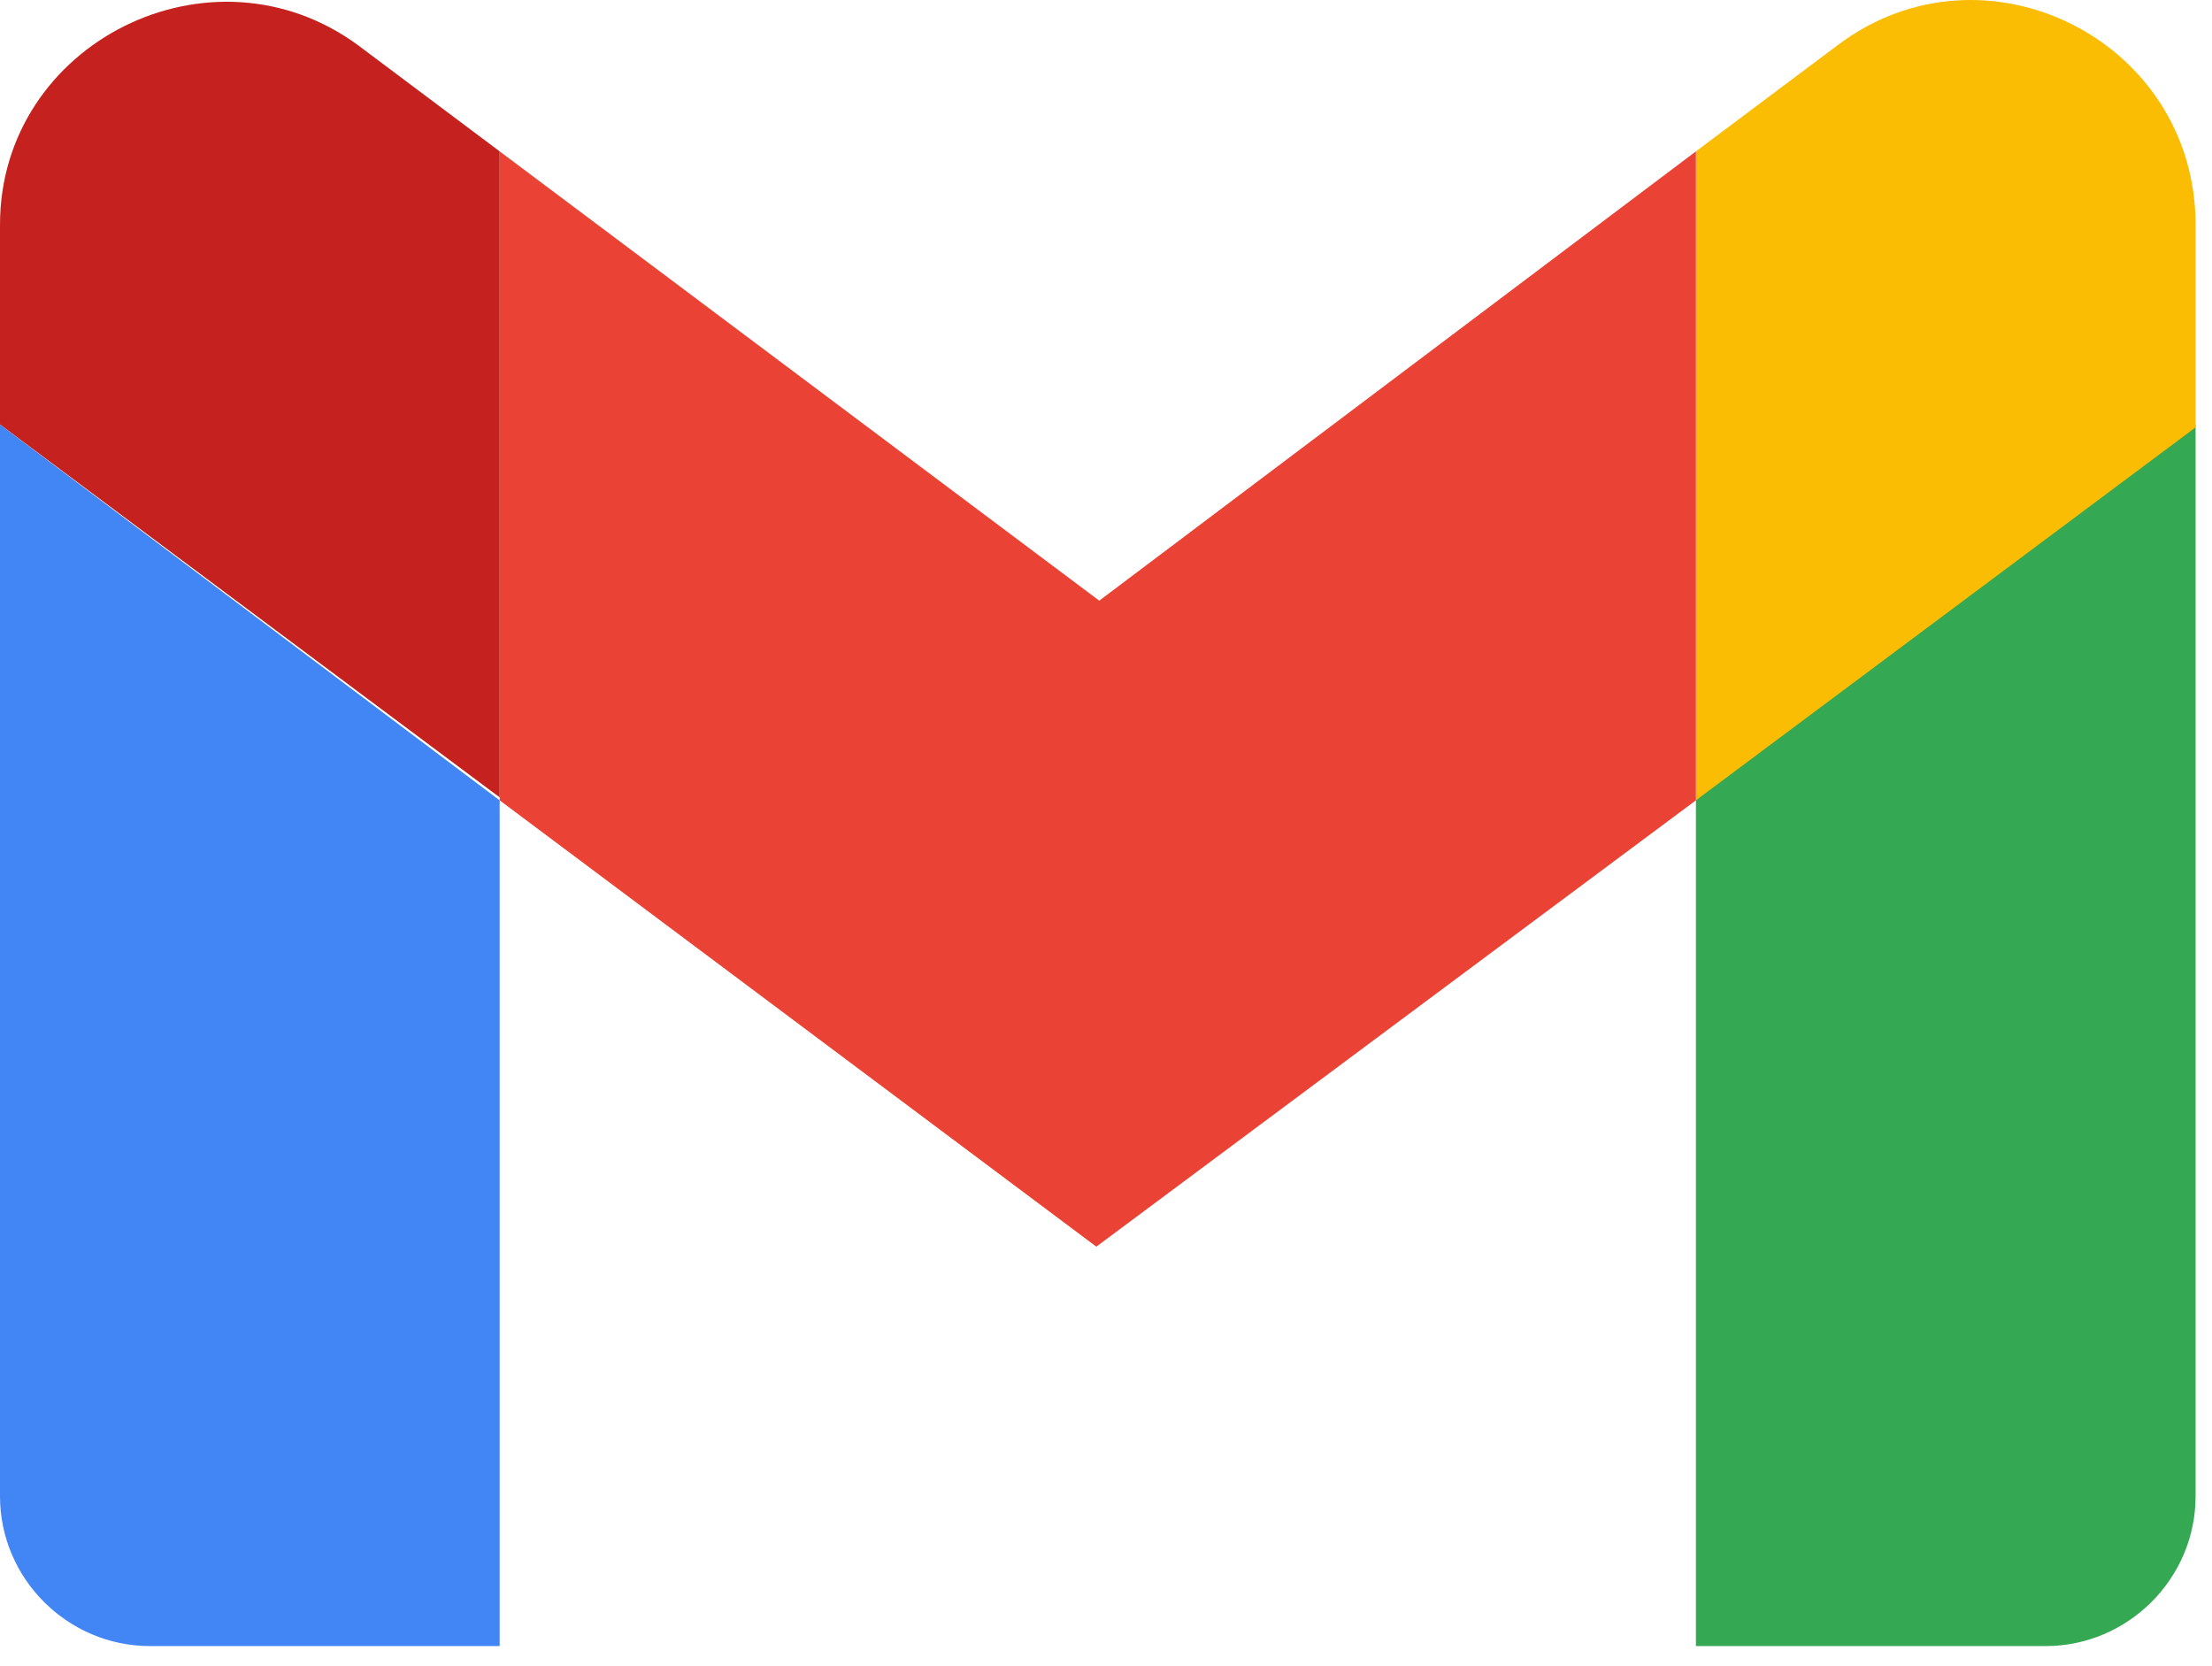
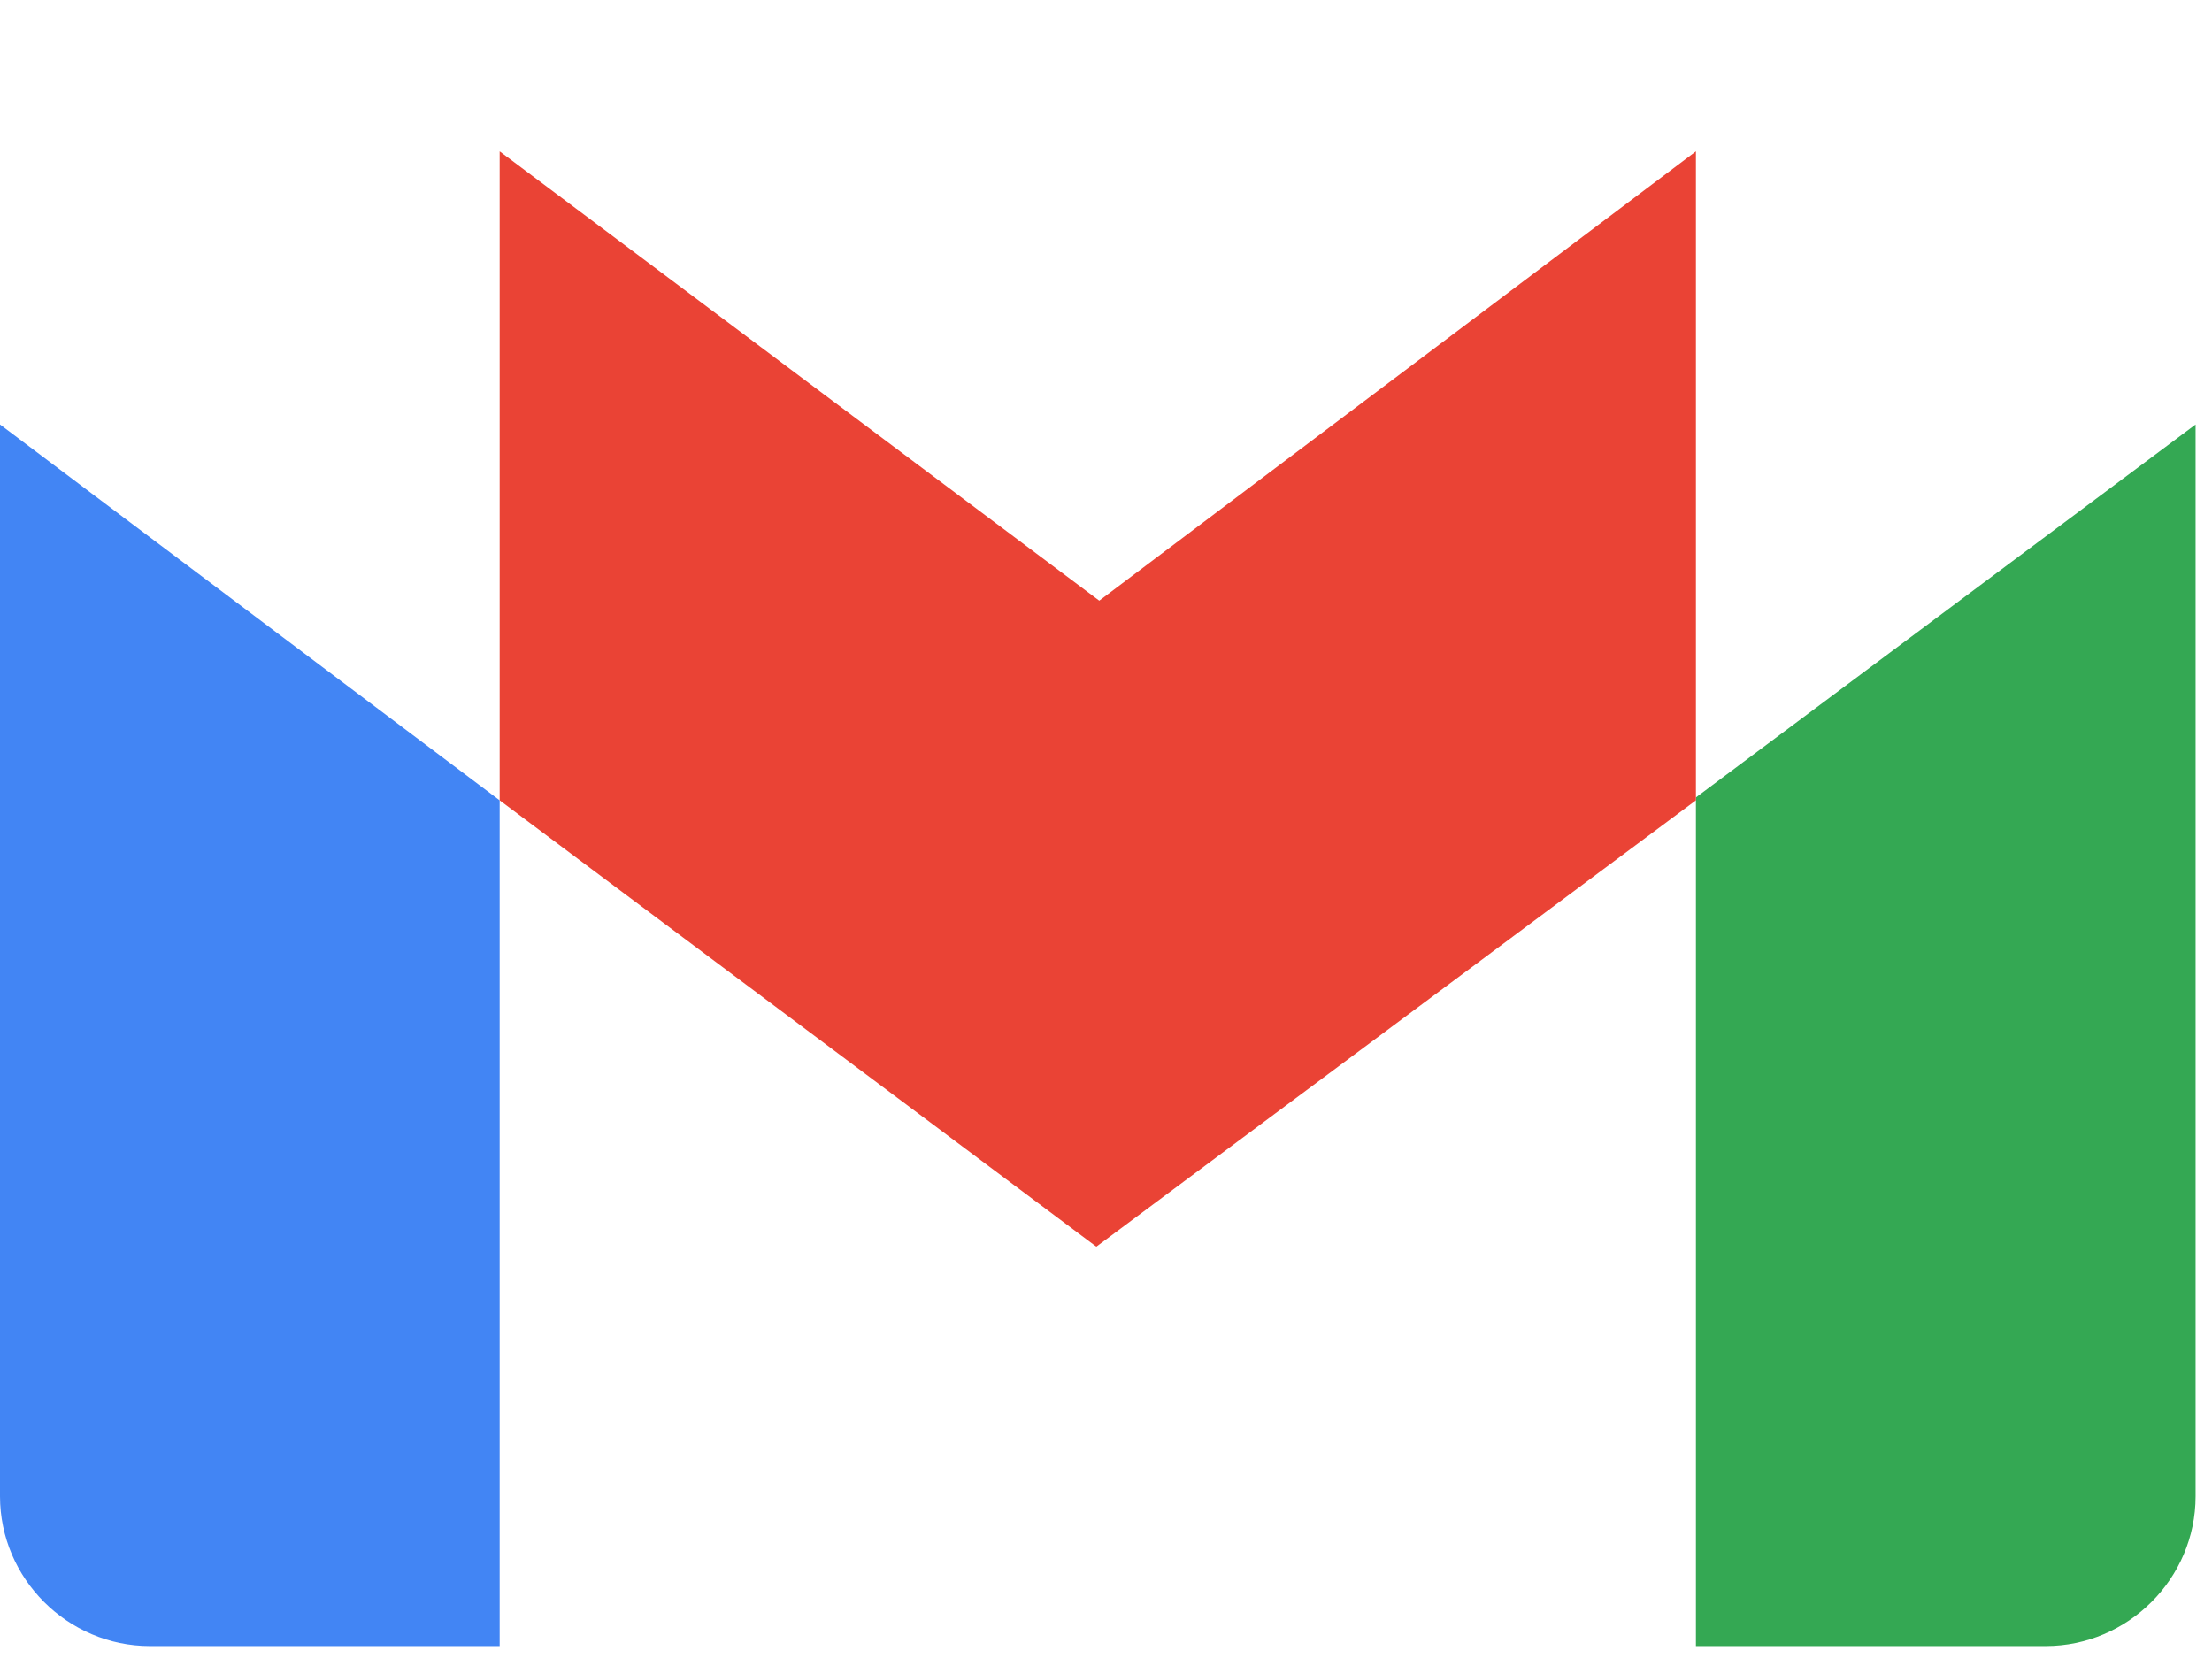
<svg xmlns="http://www.w3.org/2000/svg" width="81" height="61" viewBox="0 0 81 61" fill="none">
  <path d="M5.489 60.279H18.297V29.309L0 15.545V54.795C0 57.806 2.475 60.279 5.489 60.279Z" fill="#4285F4" />
  <path d="M62.102 60.279H74.909C77.923 60.279 80.399 57.806 80.399 54.795V15.545L62.102 29.202" fill="#34A853" />
-   <path d="M62.102 5.543V29.308L80.399 15.651V8.231C80.399 1.457 72.649 -2.414 67.268 1.672" fill="#FBBC04" />
  <path d="M18.297 29.308V5.543L40.253 21.996L62.102 5.543V29.308L40.146 45.653" fill="#EA4335" />
-   <path d="M0 8.231V15.543L18.297 29.2V5.543L13.131 1.671C7.749 -2.307 0 1.564 0 8.231Z" fill="#C5221F" />
</svg>